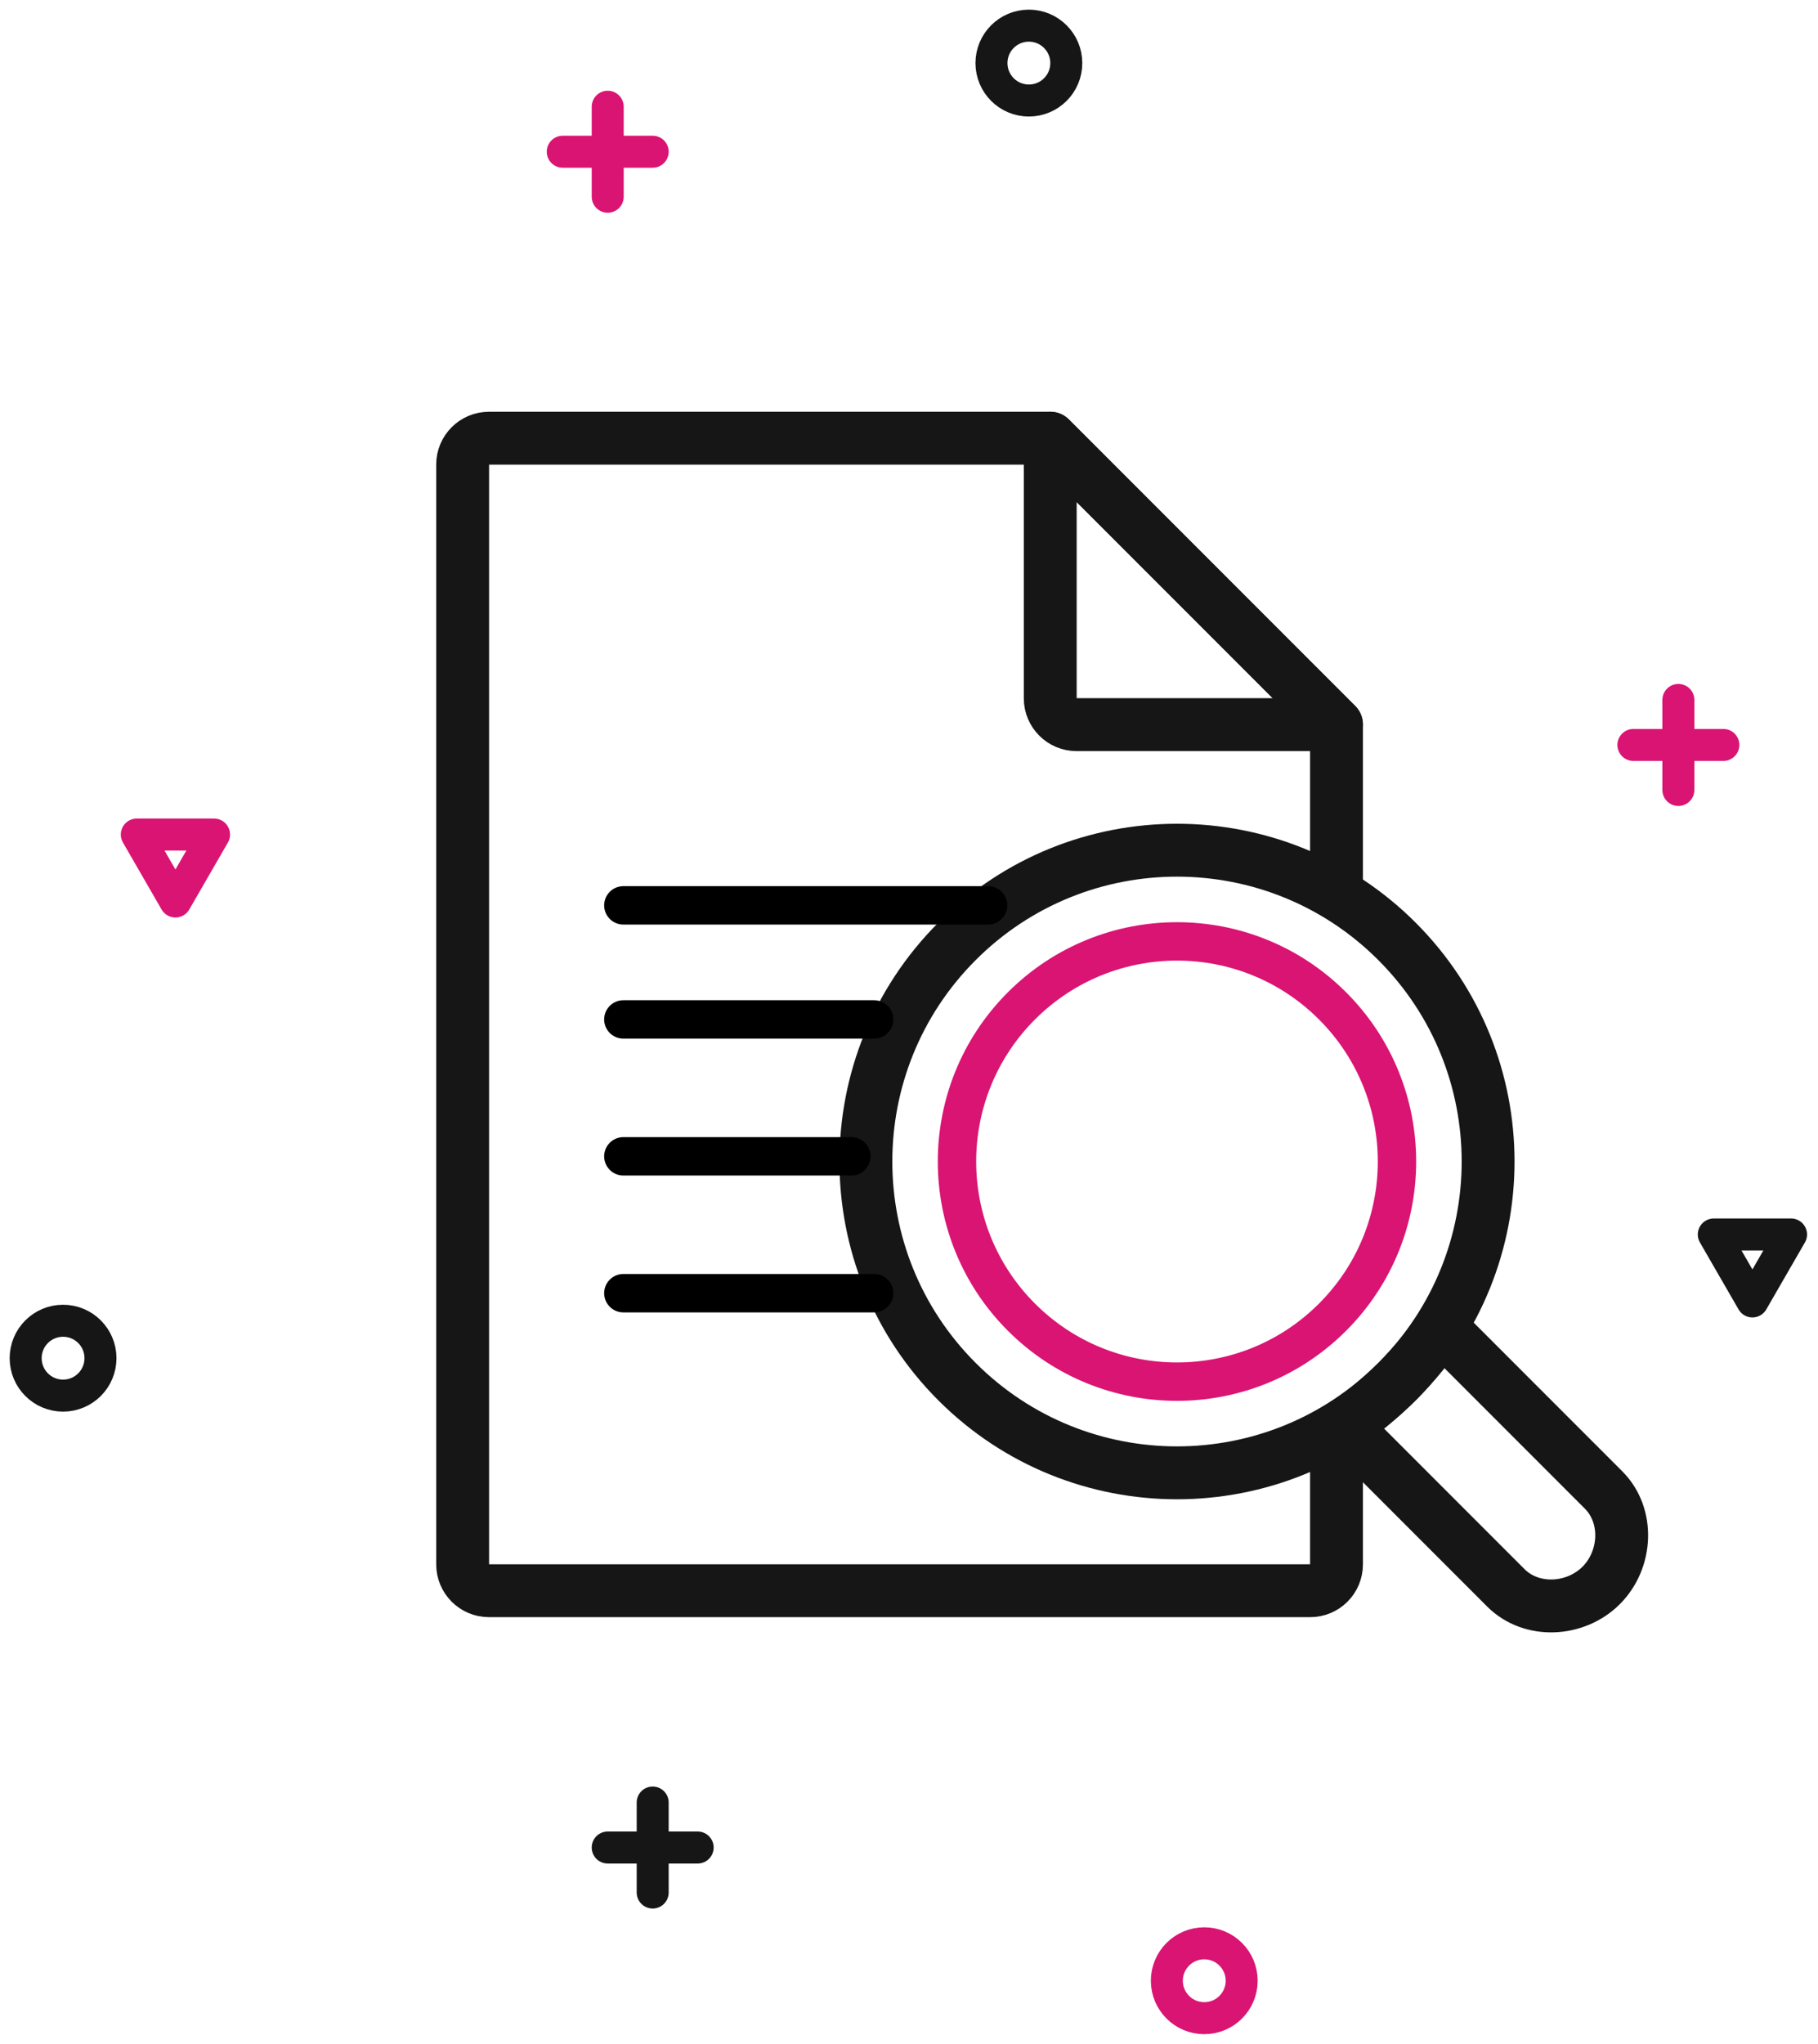
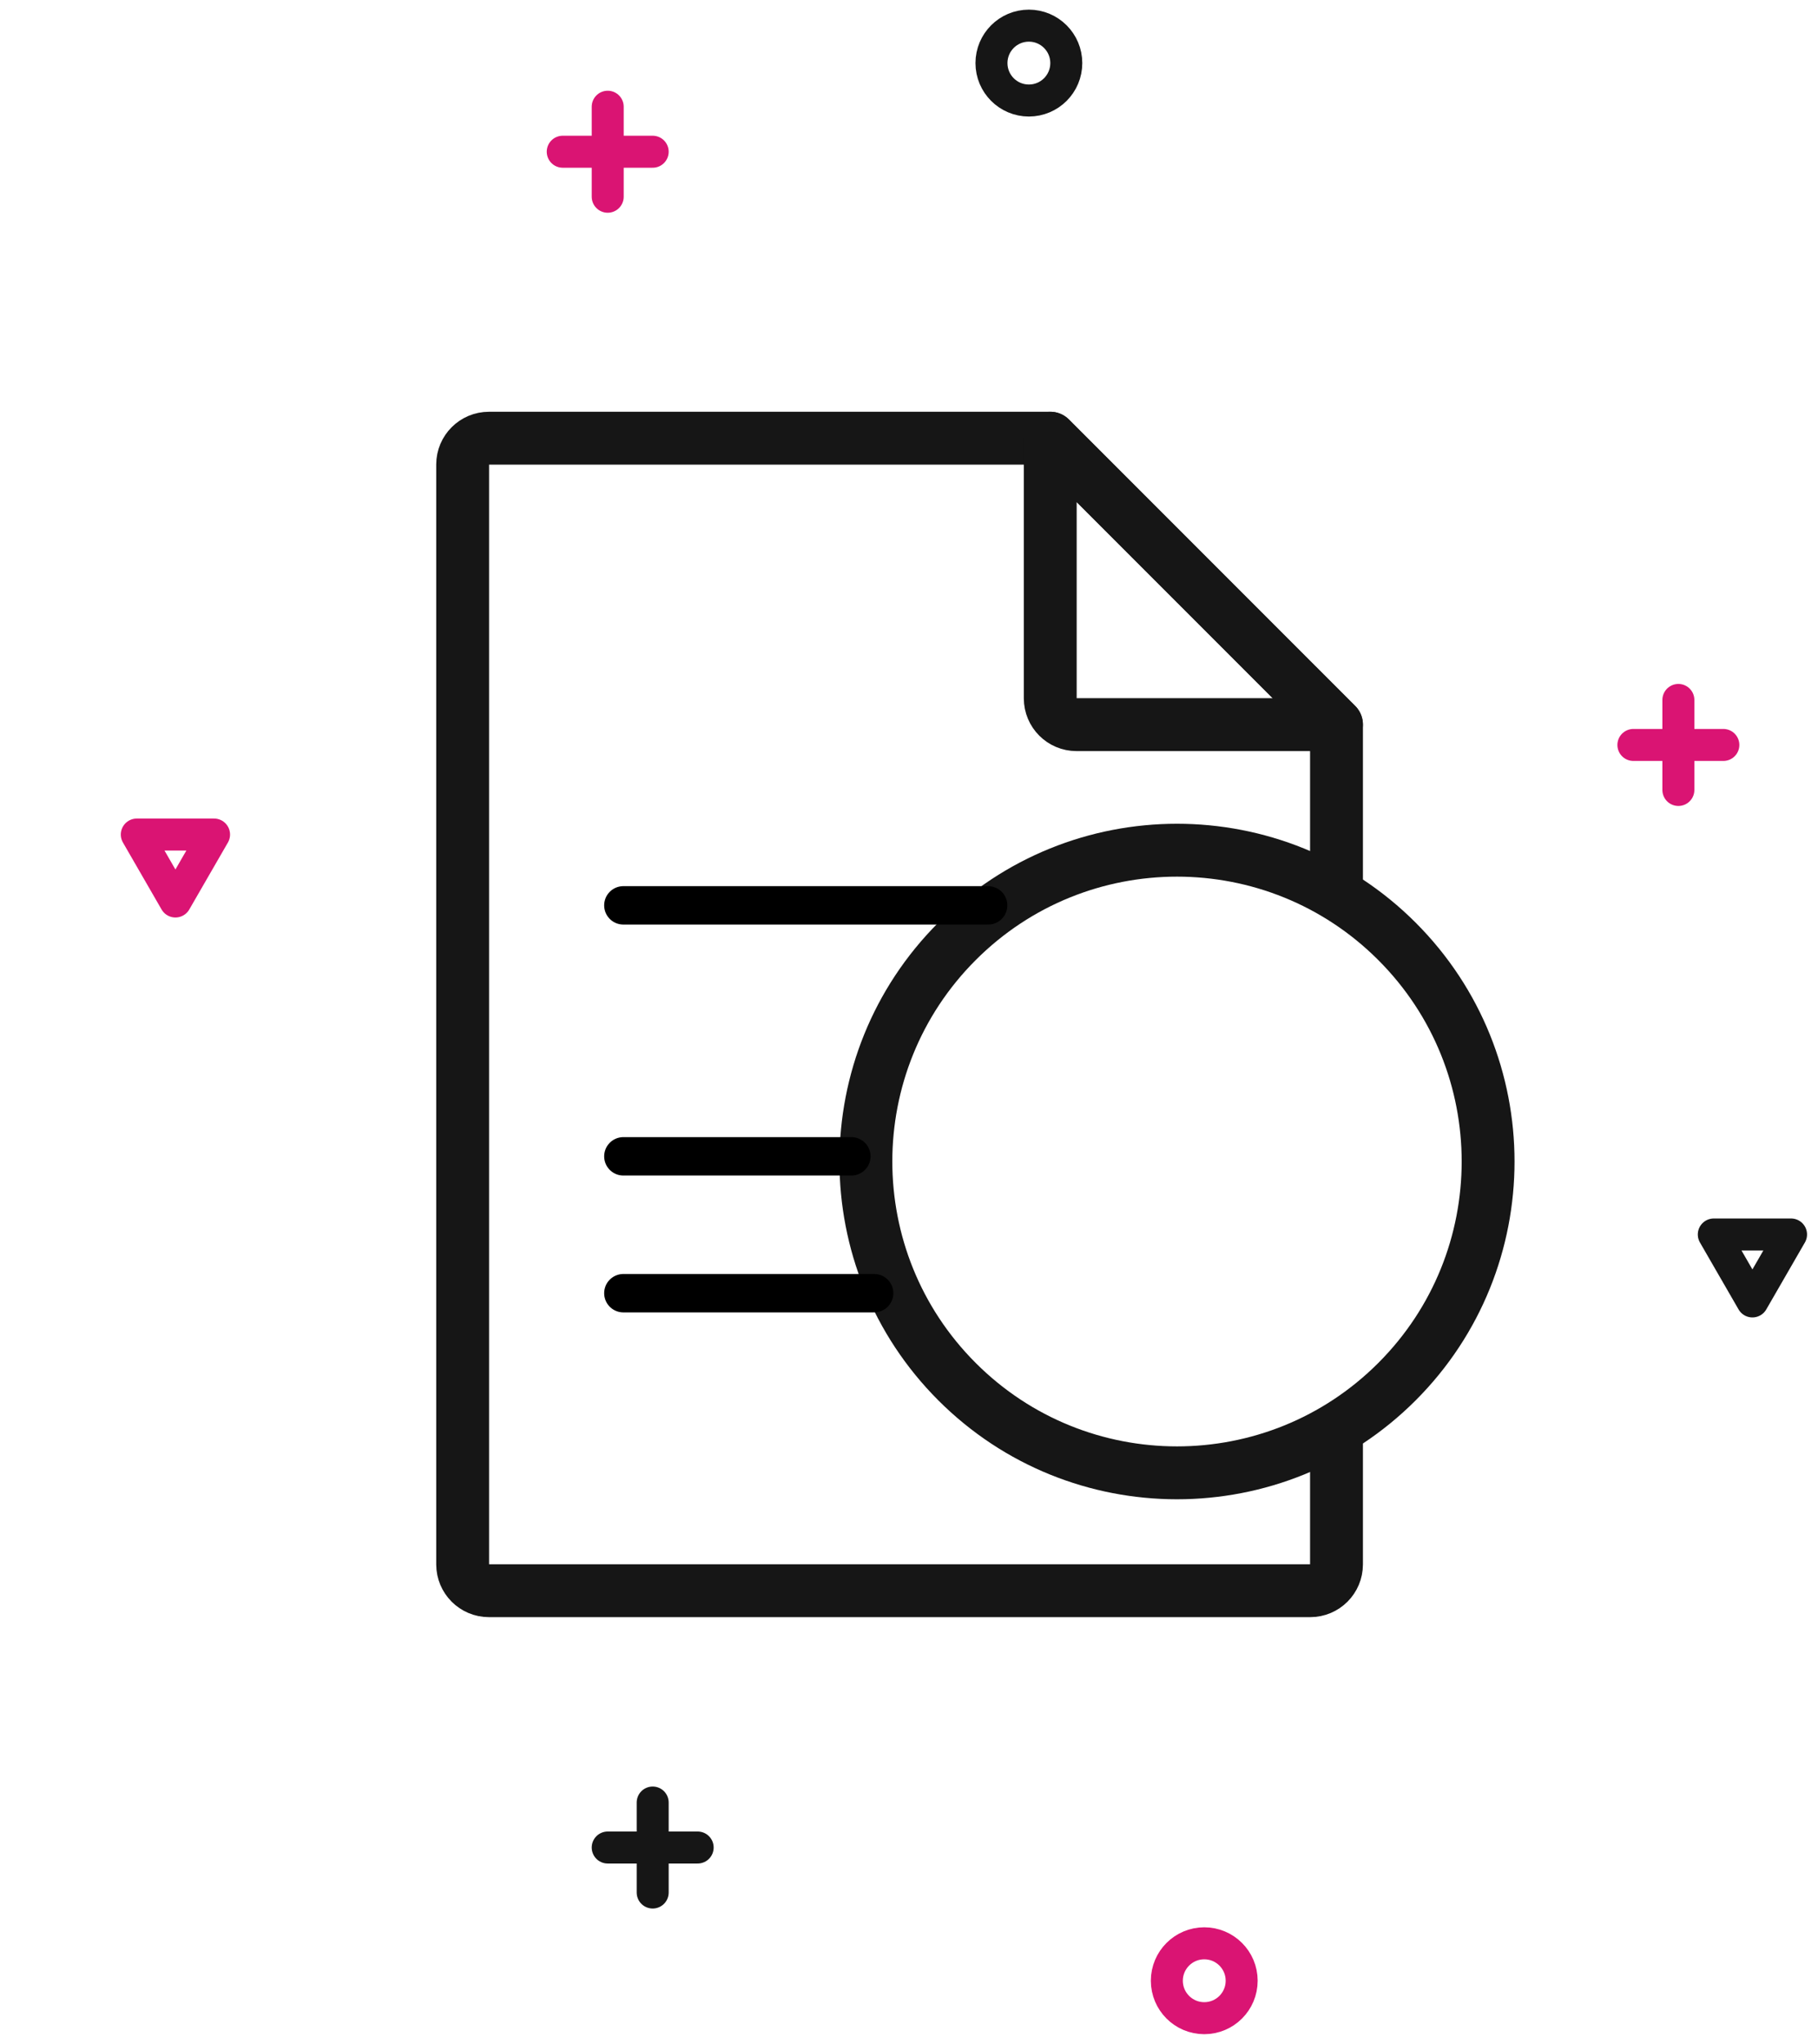
<svg xmlns="http://www.w3.org/2000/svg" fill="none" height="91" viewBox="0 0 81 91" width="81">
  <g stroke-linecap="round" stroke-linejoin="round">
    <path clip-rule="evenodd" d="m62.242 41.916c5.413 5.413 5.413 14.191 0 19.604-5.413 5.413-14.19 5.413-19.603 0s-5.413-14.191 0-19.604 14.19-5.413 19.603 0z" fill-rule="evenodd" stroke="#161616" stroke-width="2.355" />
-     <path clip-rule="evenodd" d="m59.371 44.788c3.828 3.828 3.828 10.034 0 13.861-3.828 3.828-10.034 3.828-13.862 0-3.828-3.827-3.828-10.034 0-13.861 3.828-3.828 10.034-3.828 13.862 0z" fill-rule="evenodd" stroke="#da1473" stroke-width="1.71" />
-     <path clip-rule="evenodd" d="m62.255 61.507c-.711.711-1.713 1.554-2.402 1.955l7.238 7.238c1.144 1.144 3.105 1.037 4.249-.107 1.144-1.143 1.251-3.105.107-4.249l-7.238-7.238c-.401.688-1.243 1.691-1.954 2.402z" fill-rule="evenodd" stroke="#161616" stroke-width="2.355" />
    <path d="m59.547 39.692v-7.426l-12.755-12.754h-25.008c-.646 0-1.171.524-1.171 1.17v48.975c0 .647.524 1.171 1.171 1.171h36.592c.647 0 1.171-.524 1.171-1.171v-5.722" stroke="#161616" stroke-width="2.355" />
    <path clip-rule="evenodd" d="m47.963 32.265h11.584l-12.754-12.754v11.584c0 .646.524 1.171 1.171 1.171z" fill-rule="evenodd" stroke="#161616" stroke-width="2.355" />
    <g stroke="#000" stroke-width="1.71">
      <path d="m27.773 40.312h16.253" />
-       <path d="m27.773 45.391h11.174" />
      <path d="m27.773 51.487h10.159" />
      <path d="m27.773 57.581h11.174" />
    </g>
    <g stroke-width="1.425">
      <path clip-rule="evenodd" d="m47.508 2.809c0 .921-.746 1.667-1.667 1.667-.921 0-1.667-.747-1.667-1.667 0-.92.746-1.667 1.667-1.667.92 0 1.667.747 1.667 1.667z" fill-rule="evenodd" stroke="#161616" />
      <path d="m29.08 80.26v4.007" stroke="#161616" />
      <path d="m31.084 82.263h-4.008" stroke="#161616" />
      <path clip-rule="evenodd" d="m51.988 88.195c0 .92.746 1.667 1.667 1.667.921 0 1.667-.746 1.667-1.667 0-.921-.746-1.667-1.667-1.667-.92 0-1.667.747-1.667 1.667z" fill-rule="evenodd" stroke="#da1473" />
-       <path clip-rule="evenodd" d="m1.143 60.475c0 .92.746 1.667 1.667 1.667s1.667-.747 1.667-1.667c0-.92-.746-1.667-1.667-1.667s-1.667.747-1.667 1.667z" fill-rule="evenodd" stroke="#161616" />
      <g stroke="#da1473">
        <path d="m74.779 31.166v4.008" />
        <path d="m72.775 33.17h4.008" />
        <path d="m27.076 4.752v4.008" />
        <path d="m25.072 6.756h4.008" />
        <path clip-rule="evenodd" d="m7.816 40.14 1.721-2.981h-3.442z" fill-rule="evenodd" />
      </g>
      <path clip-rule="evenodd" d="m78.078 57.948 1.721-2.981h-3.442z" fill-rule="evenodd" stroke="#161616" />
    </g>
  </g>
</svg>